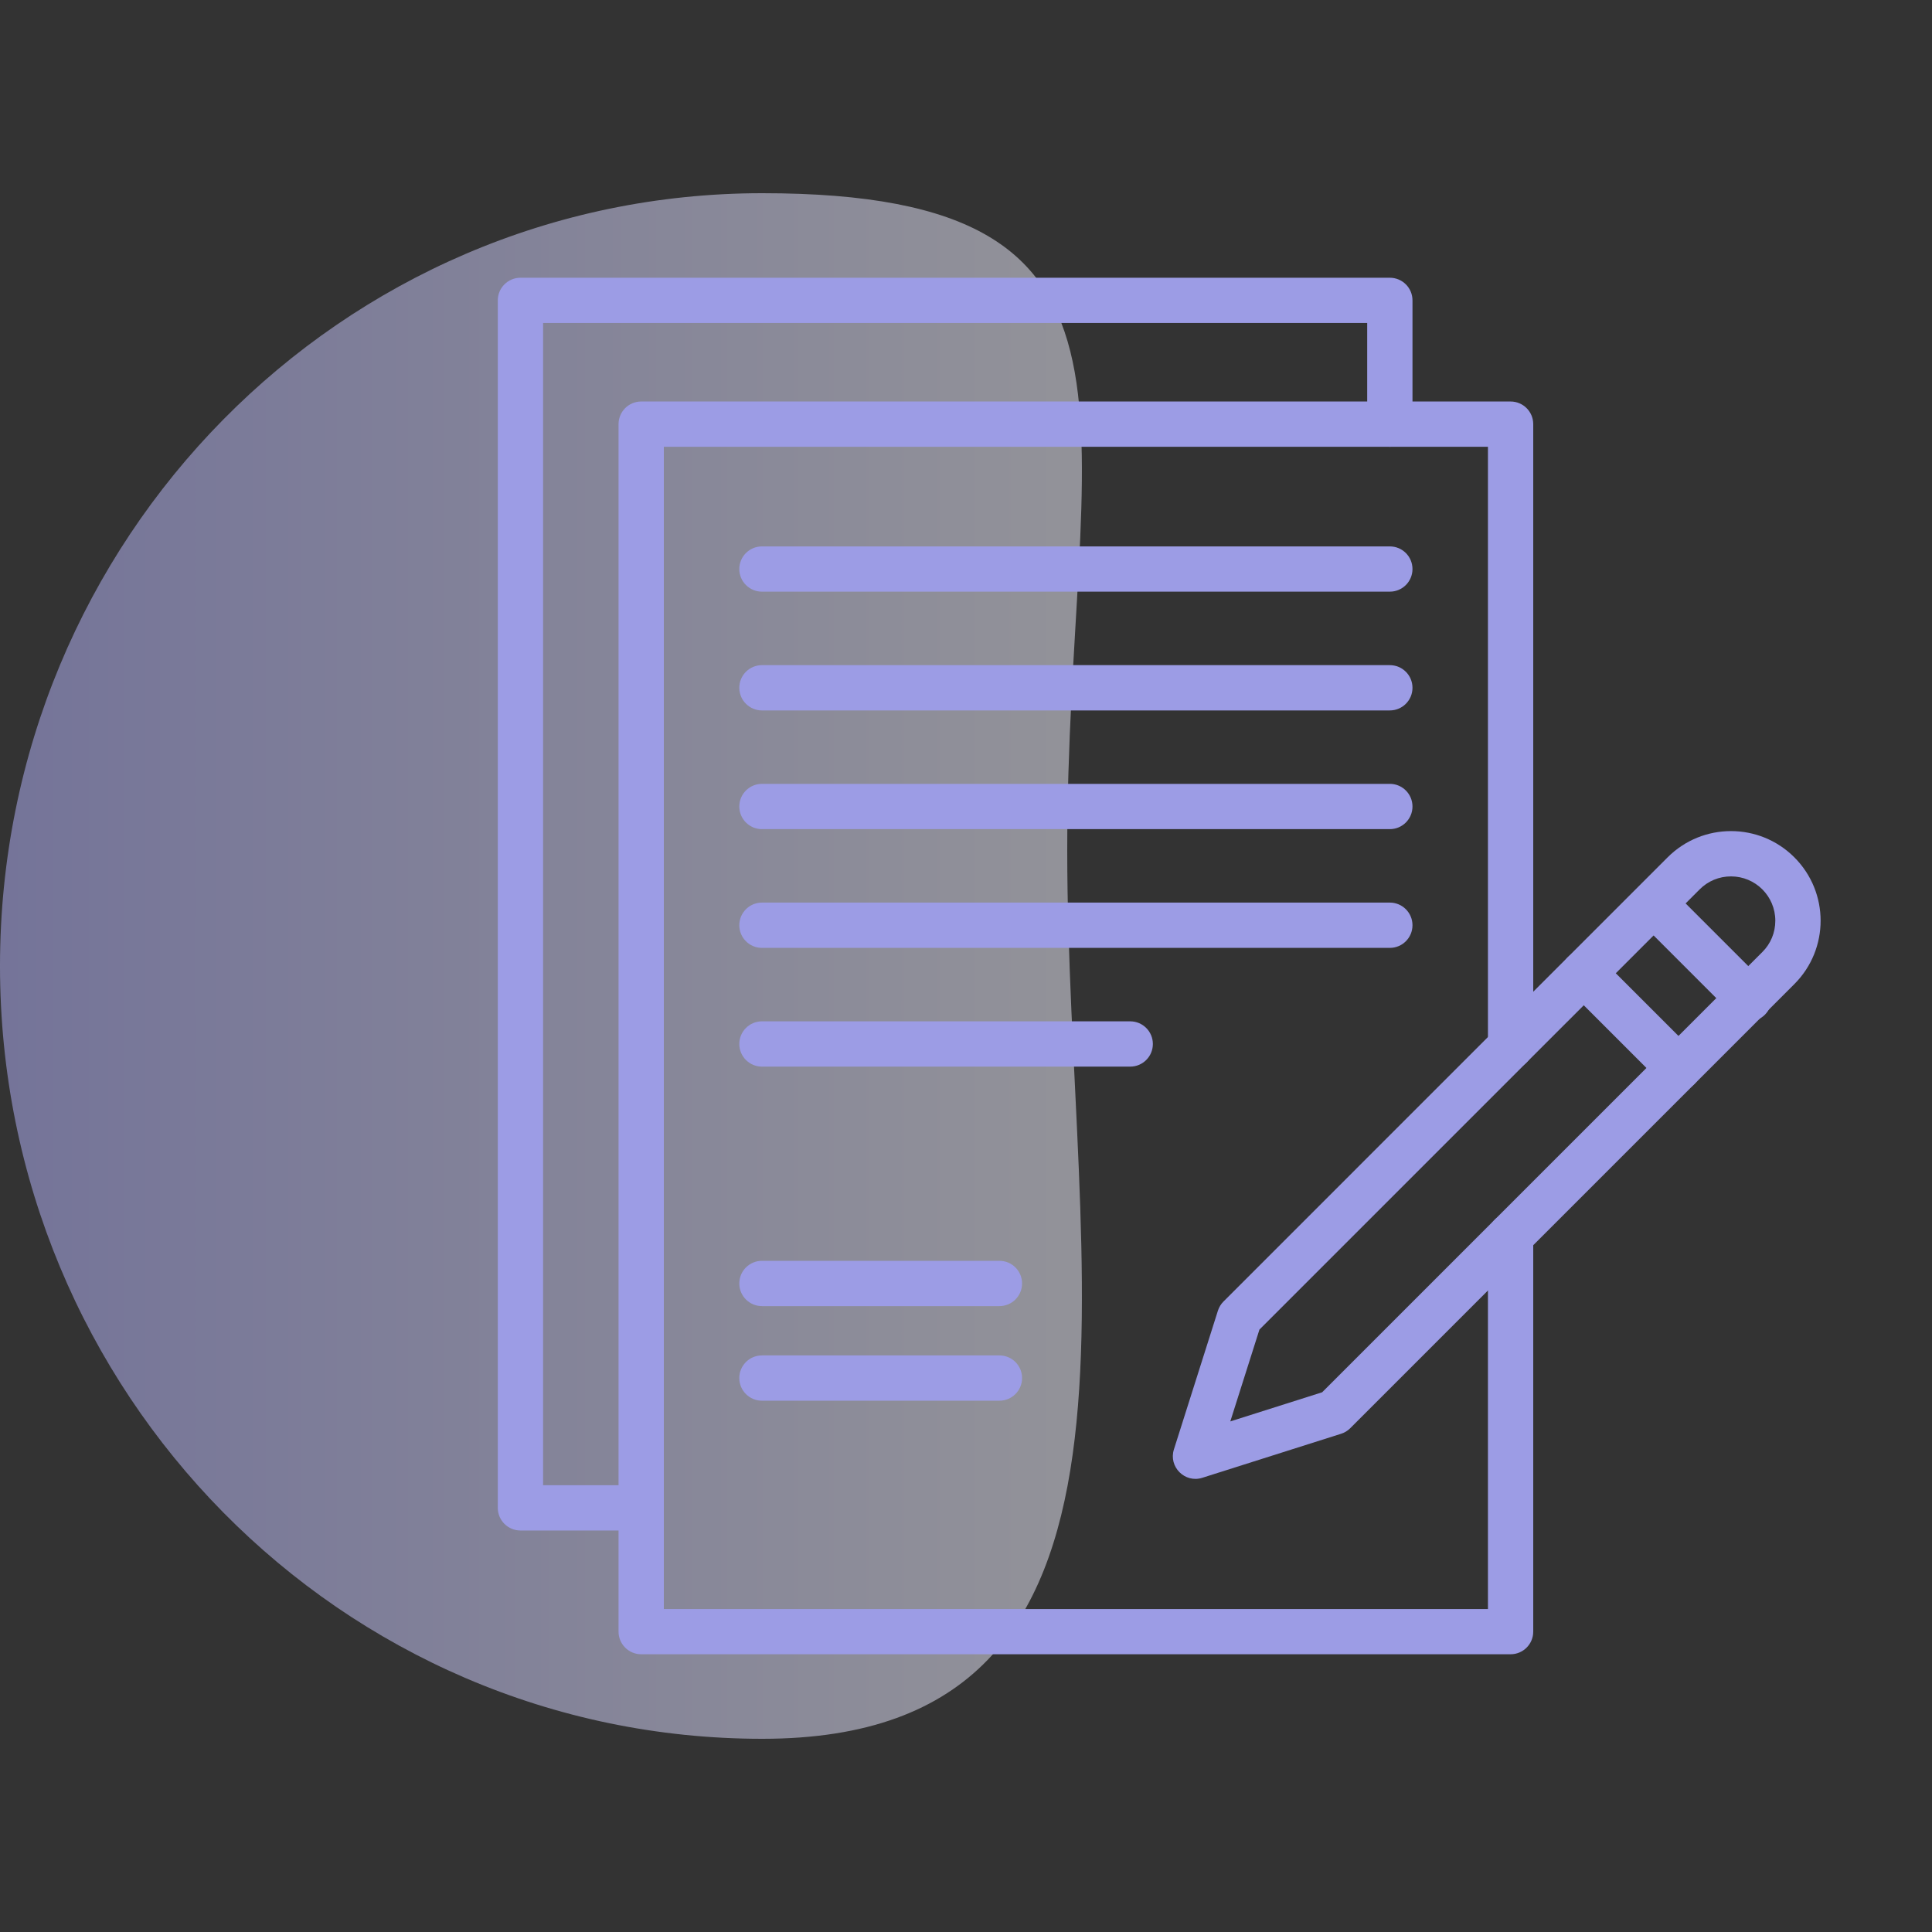
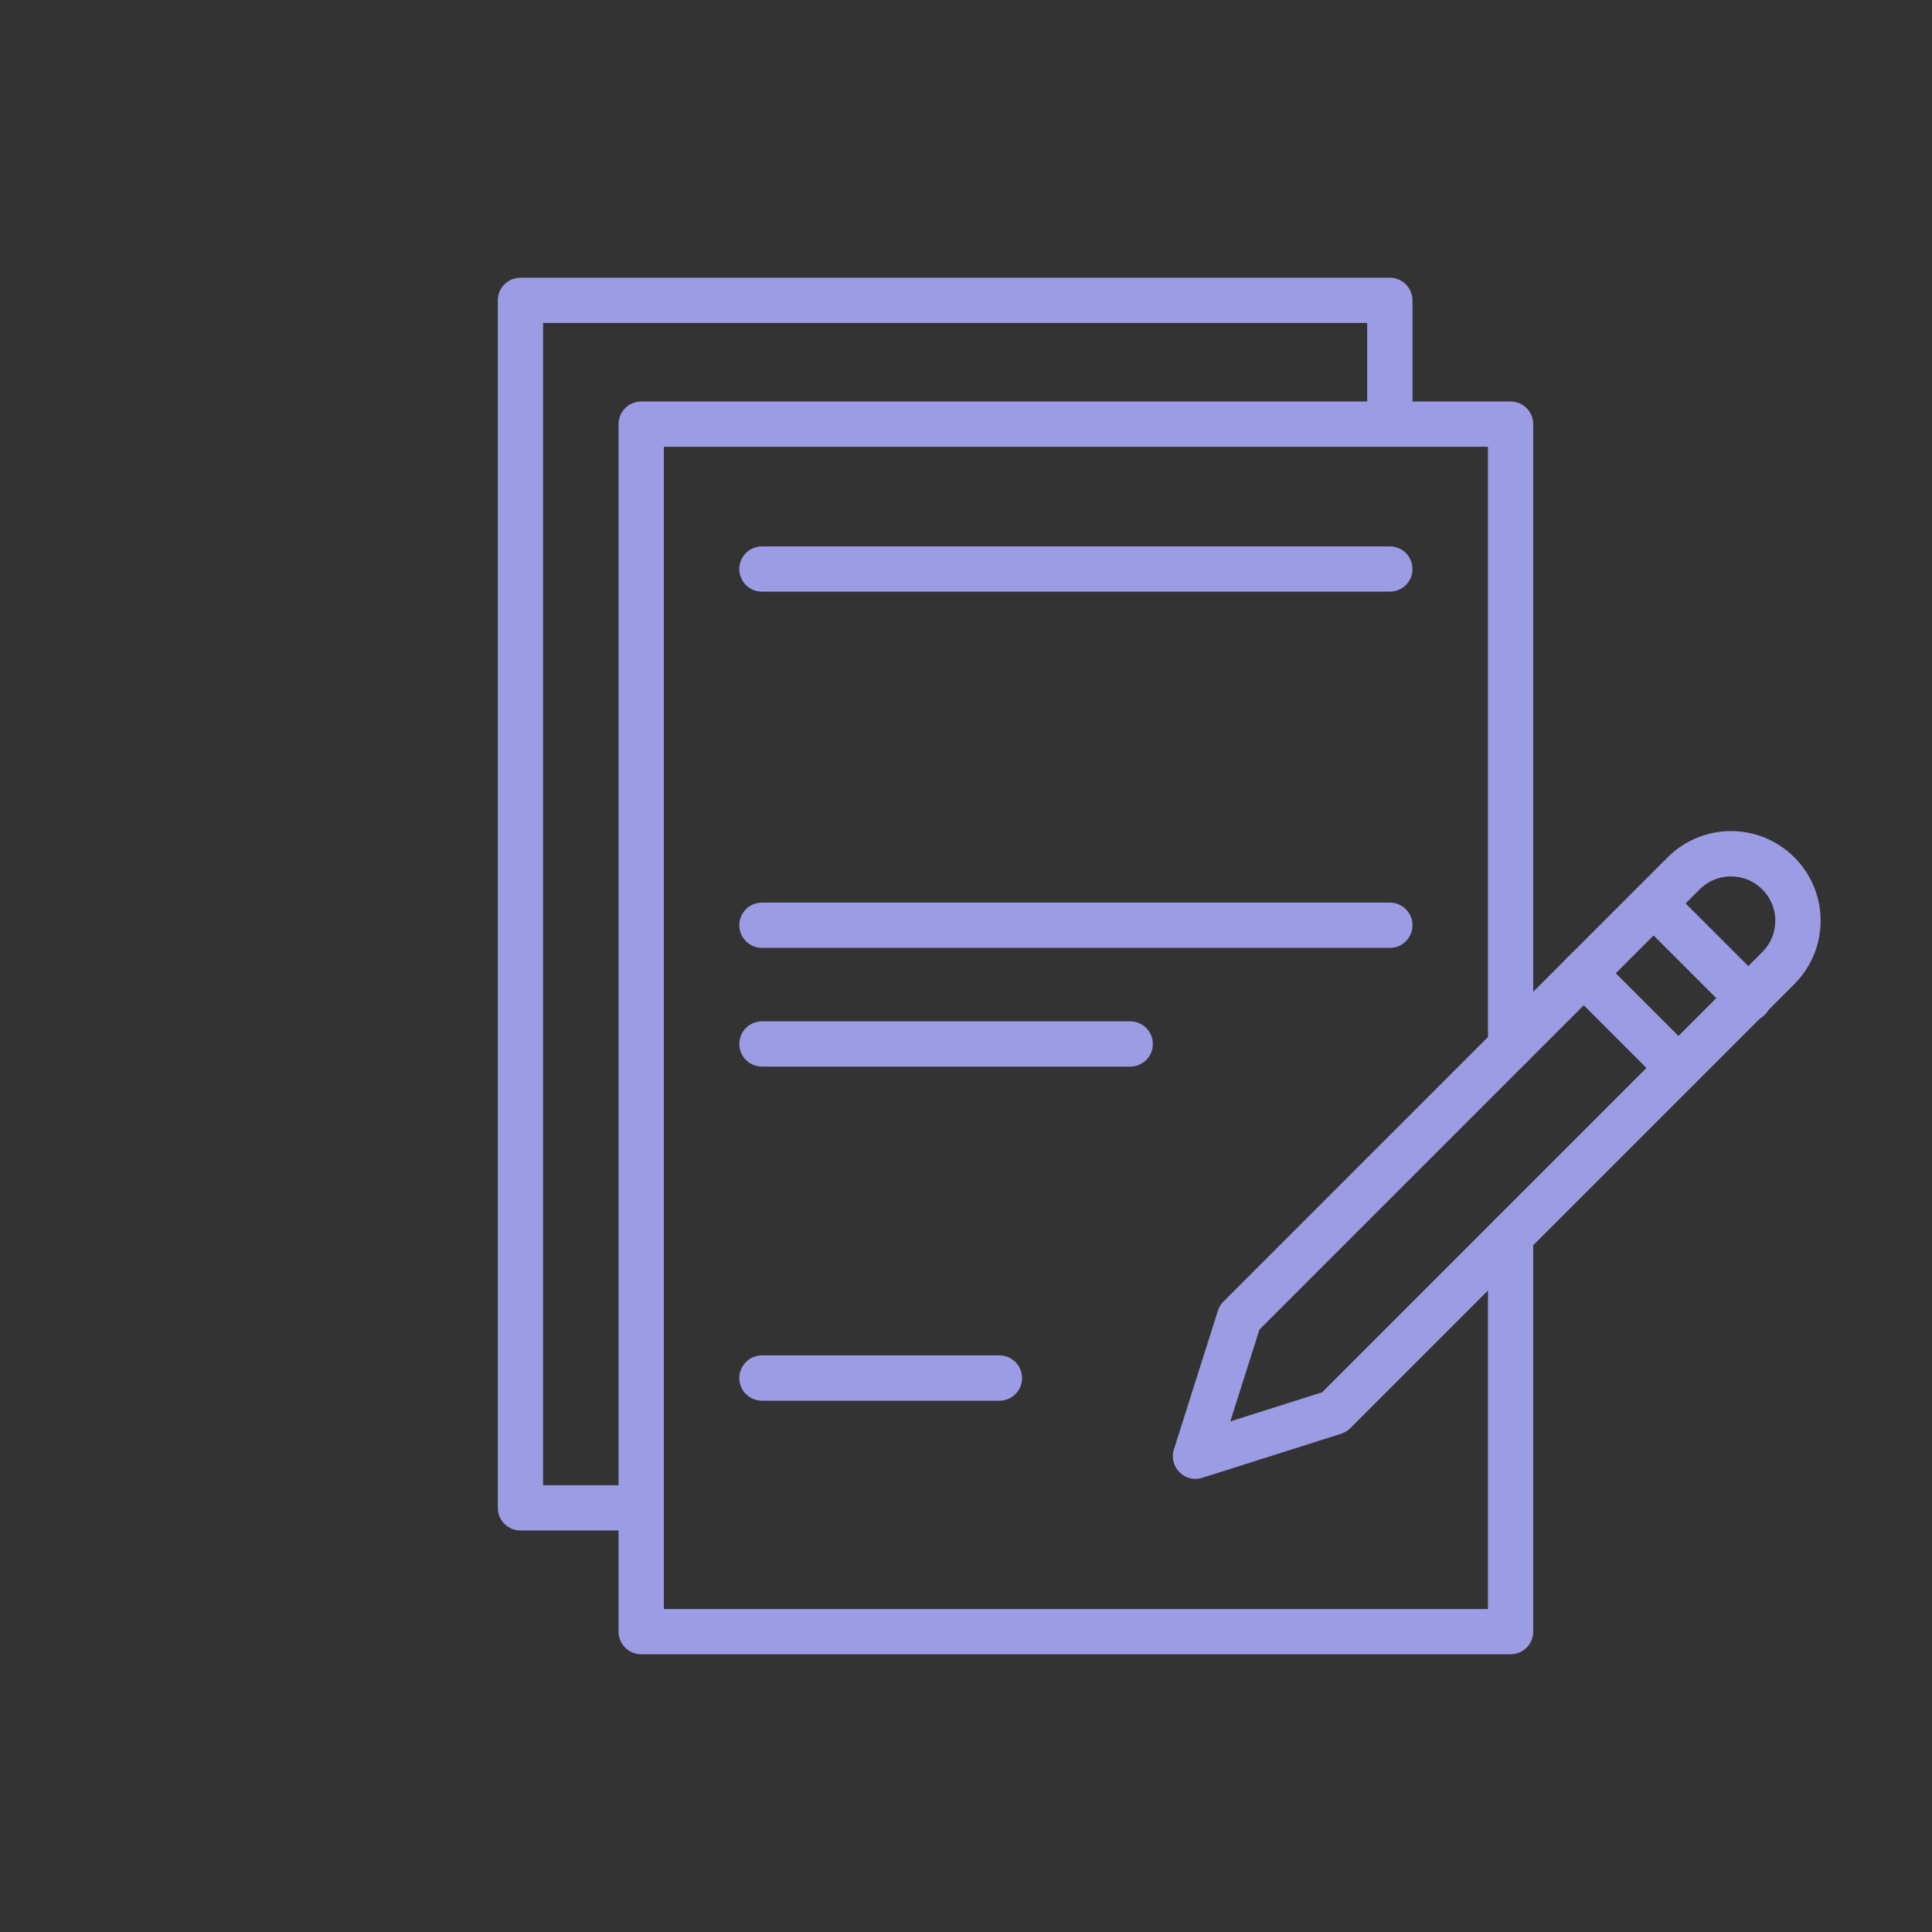
<svg xmlns="http://www.w3.org/2000/svg" width="50" height="50" viewBox="0 0 50 50" fill="none">
  <rect x="0" y="0" width="50" height="50" fill="#333333" stroke="none" />
-   <path d="M27.62 22C27.62 33.046 30.625 45 19.729 45C8.833 45 0 36.046 0 25C0 13.954 8.833 5 19.729 5C30.625 5 27.62 10.954 27.62 22Z" fill="url(#paint0_linear_2389_7712)" fill-opacity="0.5" />
  <path d="M39.094 42.812H16.594C16.271 42.812 16.008 42.55 16.008 42.227V10.977C16.008 10.653 16.271 10.391 16.594 10.391H39.094C39.418 10.391 39.68 10.653 39.68 10.977V27.081C39.68 27.405 39.418 27.667 39.094 27.667C38.771 27.667 38.508 27.405 38.508 27.081V11.562H17.18V41.641H38.508V31.983C38.508 31.66 38.771 31.397 39.094 31.397C39.418 31.397 39.68 31.66 39.68 31.983V42.227C39.68 42.55 39.418 42.812 39.094 42.812Z" fill="#9C9CE5" />
  <path d="M30.381 37.51L31.52 33.919C31.549 33.83 31.598 33.748 31.665 33.682L43.158 22.188H43.158C44.064 21.282 45.532 21.282 46.438 22.188C47.344 23.095 47.344 24.561 46.438 25.468L34.944 36.962C34.878 37.028 34.797 37.078 34.707 37.106L31.116 38.245C30.665 38.389 30.237 37.962 30.381 37.51ZM32.594 34.41L31.84 36.786L34.217 36.032L45.609 24.639C45.826 24.423 45.945 24.135 45.945 23.828C45.945 23.194 45.432 22.681 44.798 22.681C44.492 22.681 44.203 22.8 43.987 23.017L32.594 34.41Z" fill="#9C9CE5" />
  <path d="M44.847 26.261L42.396 23.81C42.167 23.581 42.167 23.21 42.396 22.981C42.625 22.752 42.996 22.752 43.224 22.981L45.675 25.432C45.904 25.661 45.904 26.032 45.675 26.261C45.447 26.489 45.076 26.489 44.847 26.261Z" fill="#9C9CE5" />
  <path d="M16.594 39.609H13.469C13.146 39.609 12.883 39.347 12.883 39.023V7.773C12.883 7.45 13.146 7.188 13.469 7.188H35.969C36.293 7.188 36.555 7.45 36.555 7.773V10.977C36.555 11.3 36.293 11.562 35.969 11.562C35.646 11.562 35.383 11.3 35.383 10.977V8.359H14.055V38.438H16.594C16.918 38.438 17.18 38.7 17.18 39.023C17.18 39.347 16.918 39.609 16.594 39.609Z" fill="#9C9CE5" />
  <path d="M35.969 15.312H19.719C19.396 15.312 19.133 15.05 19.133 14.727C19.133 14.403 19.396 14.141 19.719 14.141H35.969C36.293 14.141 36.555 14.403 36.555 14.727C36.555 15.05 36.293 15.312 35.969 15.312Z" fill="#9C9CE5" />
-   <path d="M35.969 18.386H19.719C19.396 18.386 19.133 18.123 19.133 17.8C19.133 17.476 19.396 17.214 19.719 17.214H35.969C36.293 17.214 36.555 17.476 36.555 17.8C36.555 18.123 36.293 18.386 35.969 18.386Z" fill="#9C9CE5" />
-   <path d="M35.969 21.458H19.719C19.396 21.458 19.133 21.196 19.133 20.872C19.133 20.549 19.396 20.286 19.719 20.286H35.969C36.293 20.286 36.555 20.549 36.555 20.872C36.555 21.196 36.293 21.458 35.969 21.458Z" fill="#9C9CE5" />
  <path d="M35.969 24.531H19.719C19.396 24.531 19.133 24.269 19.133 23.945C19.133 23.622 19.396 23.359 19.719 23.359H35.969C36.293 23.359 36.555 23.622 36.555 23.945C36.555 24.269 36.293 24.531 35.969 24.531Z" fill="#9C9CE5" />
  <path d="M29.25 27.604H19.719C19.396 27.604 19.133 27.342 19.133 27.018C19.133 26.695 19.396 26.432 19.719 26.432H29.25C29.574 26.432 29.836 26.695 29.836 27.018C29.836 27.342 29.574 27.604 29.25 27.604Z" fill="#9C9CE5" />
-   <path d="M25.865 33.802H19.719C19.396 33.802 19.133 33.54 19.133 33.216C19.133 32.892 19.396 32.63 19.719 32.63H25.865C26.189 32.63 26.451 32.892 26.451 33.216C26.451 33.54 26.189 33.802 25.865 33.802Z" fill="#9C9CE5" />
  <path d="M25.865 36.25H19.719C19.396 36.25 19.133 35.988 19.133 35.664C19.133 35.34 19.396 35.078 19.719 35.078H25.865C26.189 35.078 26.451 35.34 26.451 35.664C26.451 35.988 26.189 36.25 25.865 36.25Z" fill="#9C9CE5" />
  <path d="M43.024 28.053L40.573 25.602C40.344 25.373 40.344 25.002 40.573 24.773C40.802 24.545 41.173 24.545 41.402 24.773L43.853 27.224C44.082 27.453 44.082 27.824 43.853 28.053C43.624 28.282 43.253 28.282 43.024 28.053Z" fill="#9C9CE5" />
  <defs>
    <linearGradient id="paint0_linear_2389_7712" x1="0" y1="25" x2="28" y2="25" gradientUnits="userSpaceOnUse">
      <stop stop-color="#B7B6FF" />
      <stop offset="1" stop-color="#F3F3FF" />
    </linearGradient>
  </defs>
</svg>